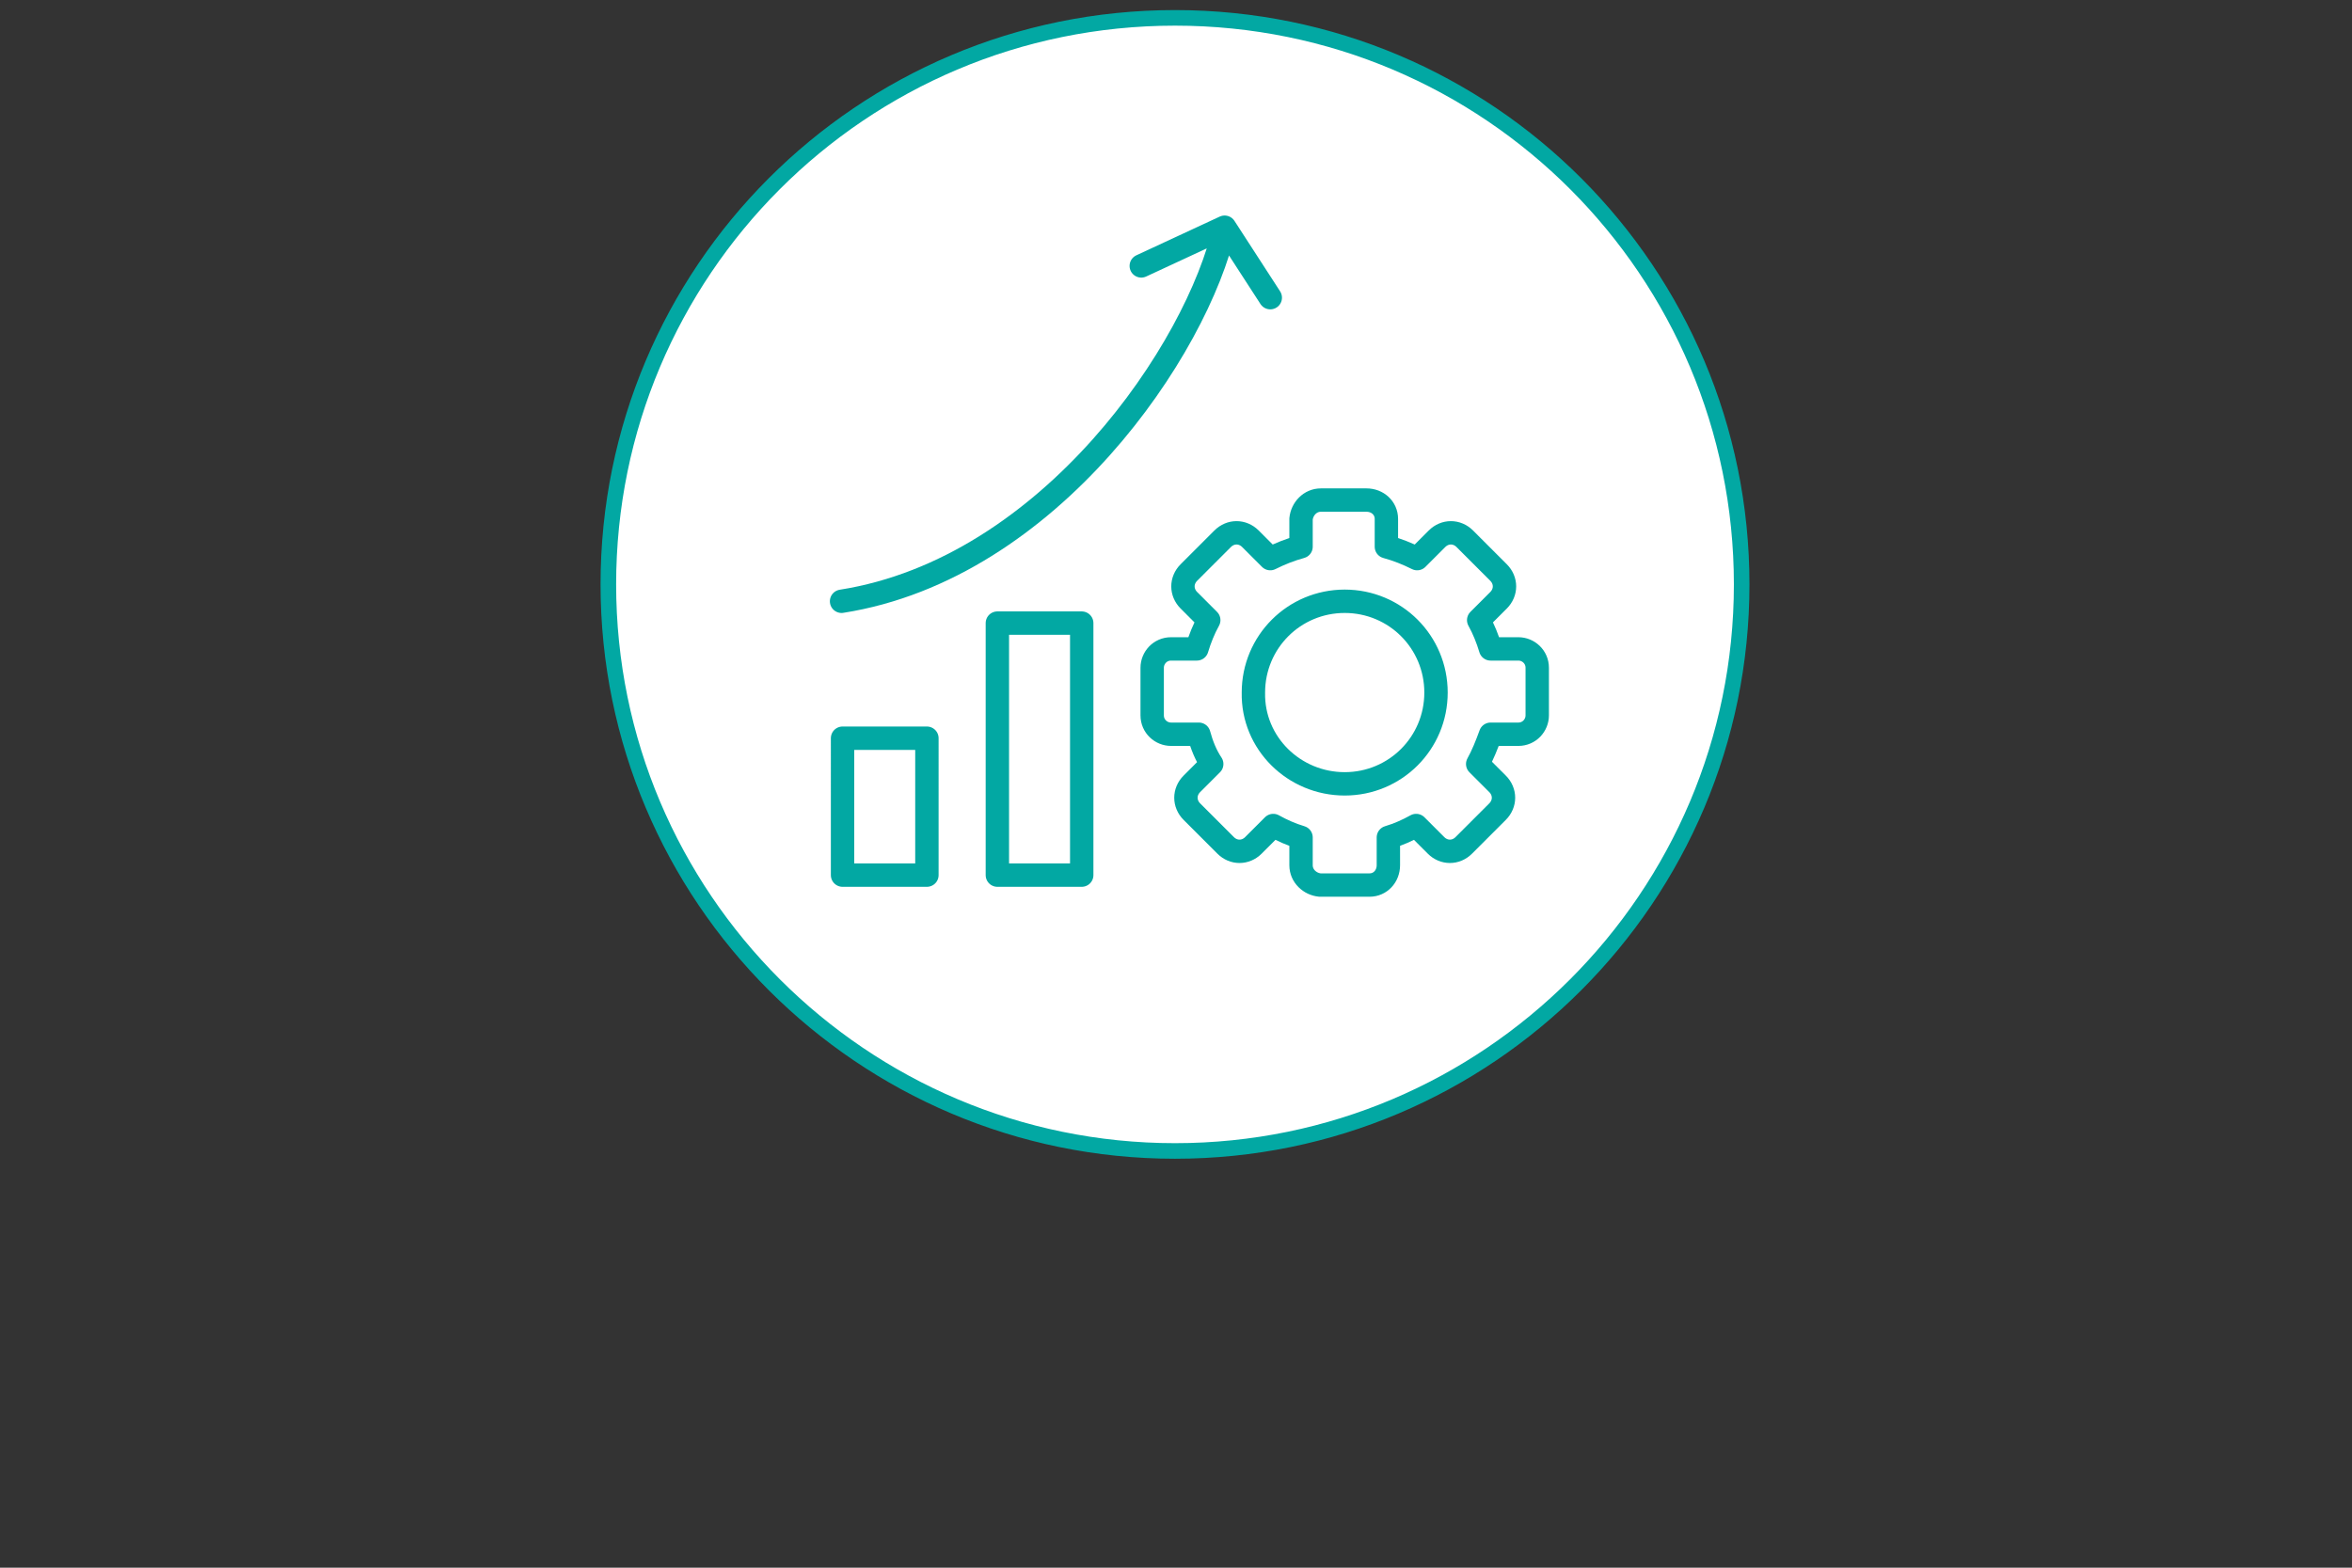
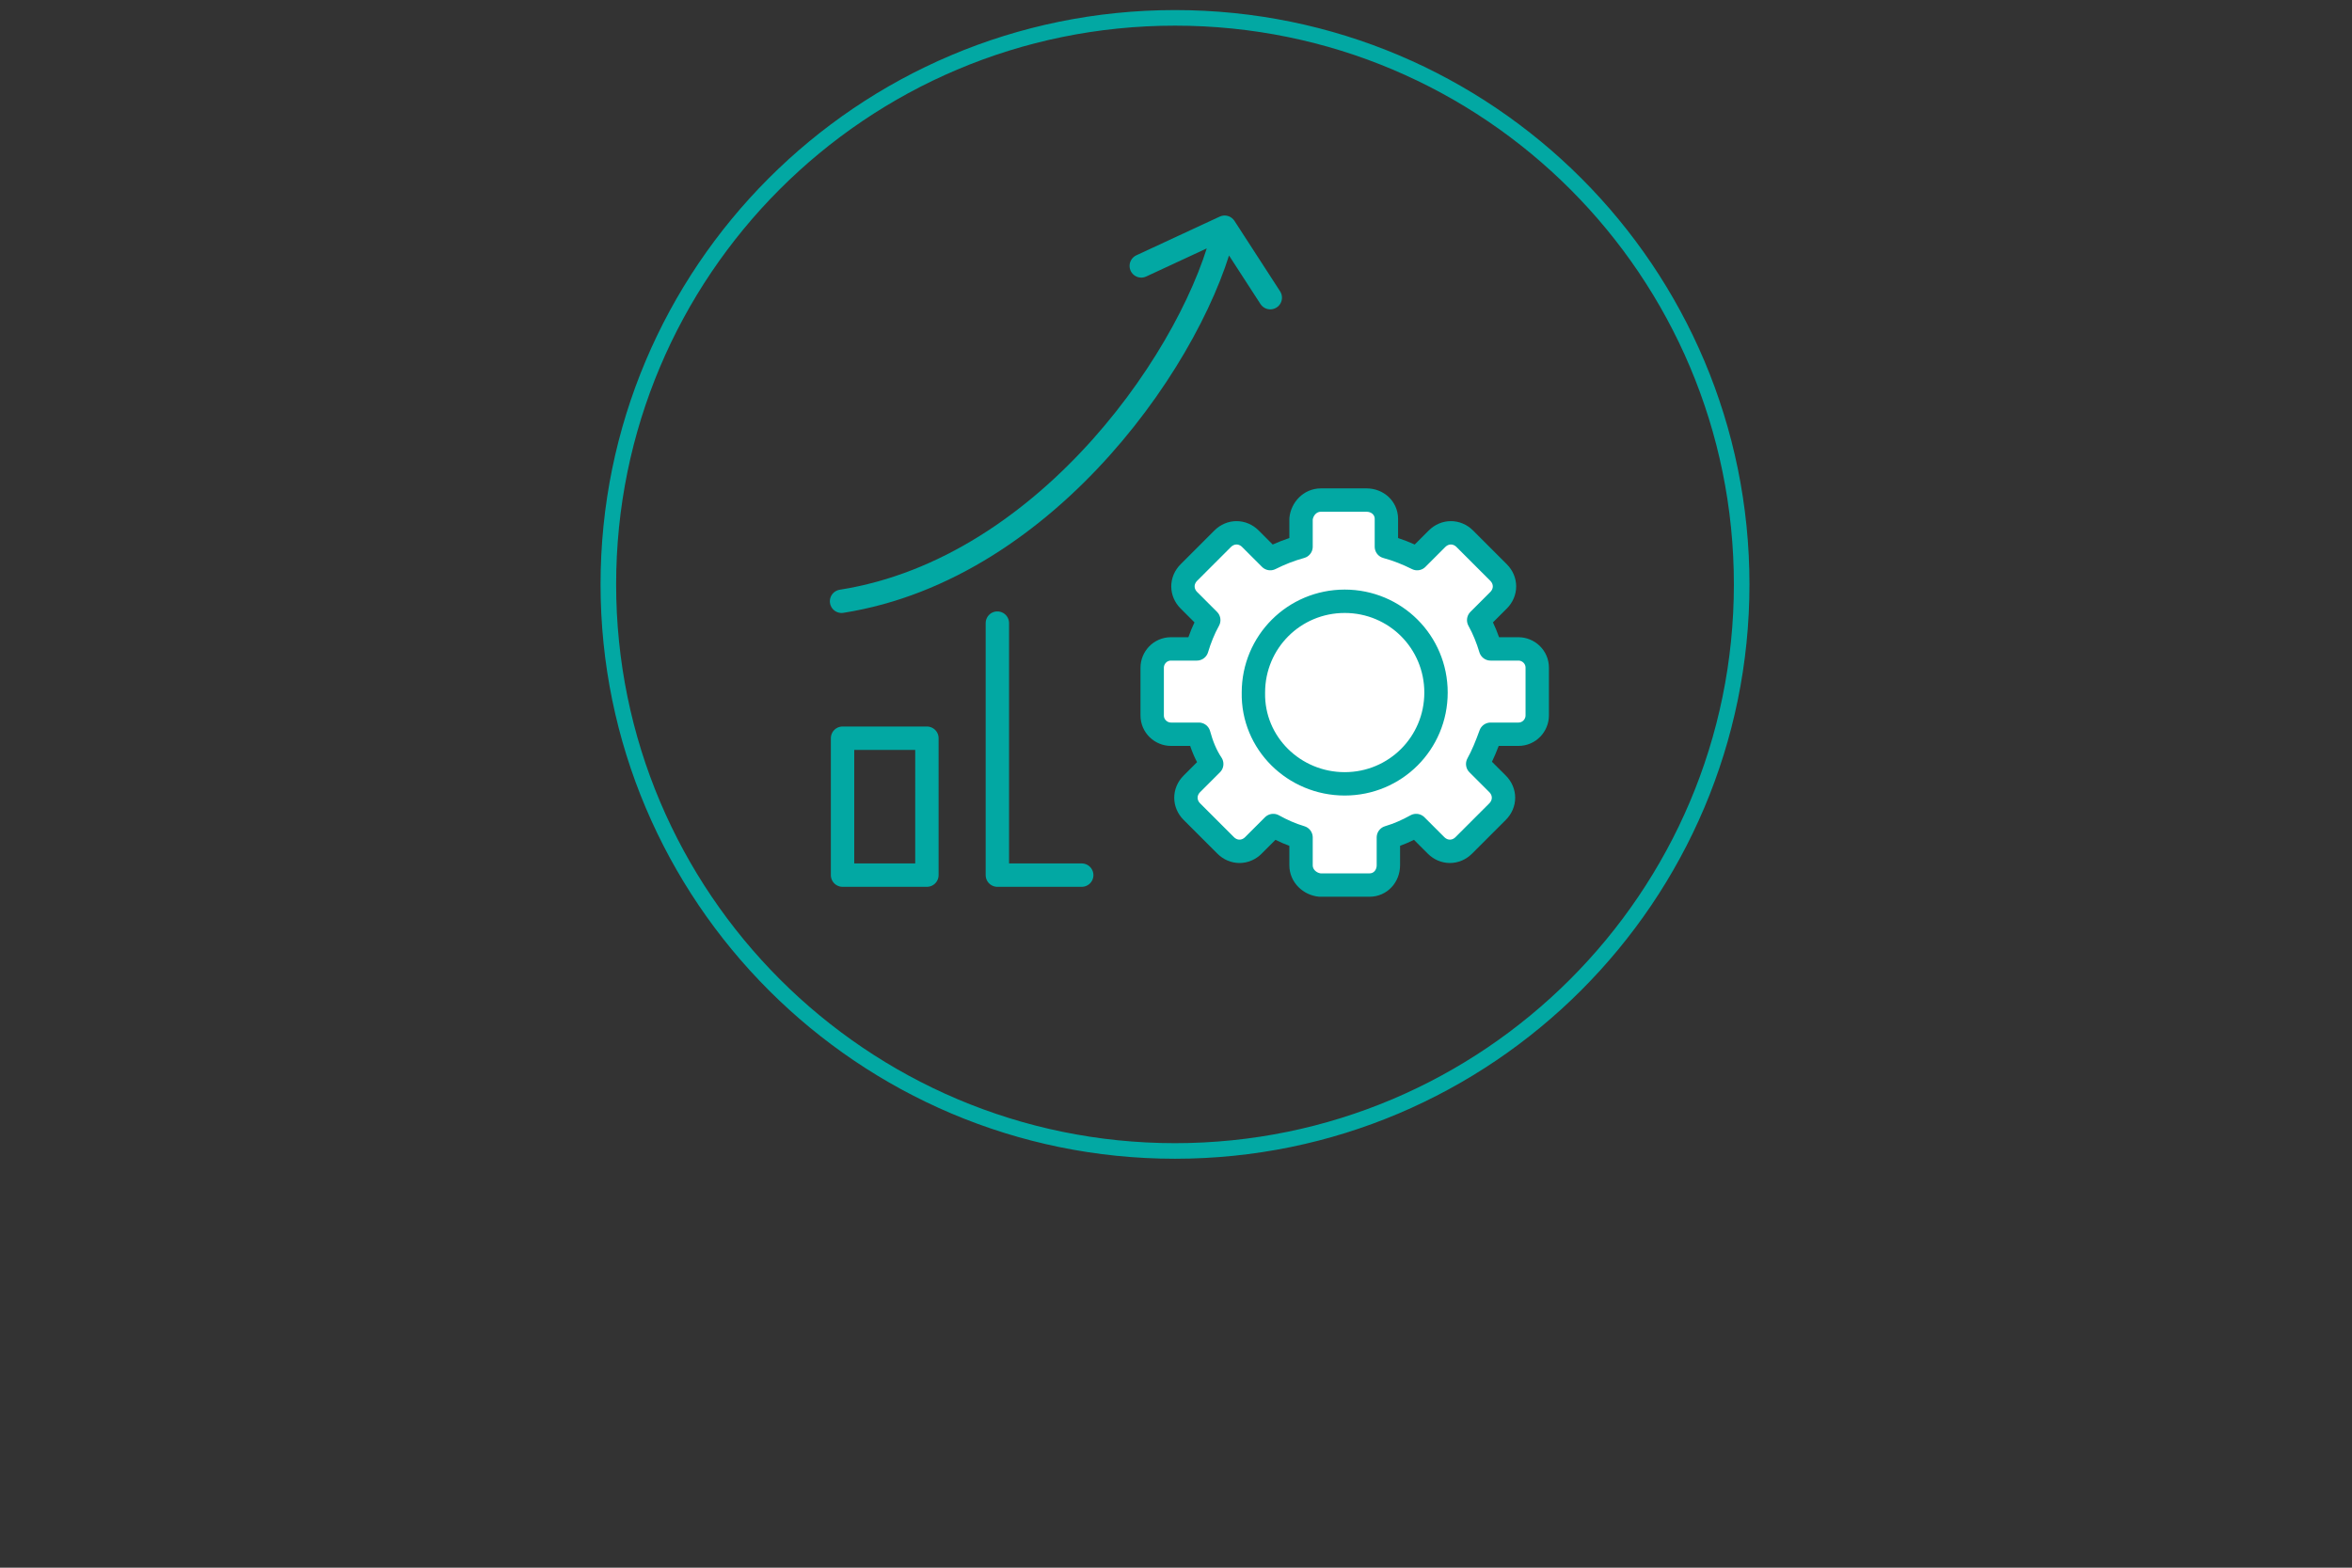
<svg xmlns="http://www.w3.org/2000/svg" version="1.1" id="Calque_1" x="0px" y="0px" viewBox="0 0 237 158" style="enable-background:new 0 0 237 158;" xml:space="preserve">
  <rect x="0" y="0" width="237" height="158" fill="#333333" stroke="none" />
  <style type="text/css">
	.st0{fill:#FFFFFF;}
	.st1{fill:none;stroke:#02A8A3;stroke-width:1.57;}
	.st2{fill:none;stroke:#02A8A3;stroke-width:2.356;stroke-linecap:round;stroke-linejoin:round;stroke-miterlimit:10;}
</style>
  <g>
-     <path class="st0" d="M118.4,116c31.5,0,57.1-25.6,57.1-57.1S150,1.8,118.4,1.8S61.3,27.4,61.3,58.9S86.9,116,118.4,116L118.4,116z" />
    <path class="st1" d="M118.4,116c31.5,0,57.1-25.6,57.1-57.1S150,1.8,118.4,1.8S61.3,27.4,61.3,58.9S86.9,116,118.4,116L118.4,116z" />
    <path class="st0" d="M138,89.2c1.1,0,1.9-0.9,1.9-2l0-2.8c1-0.3,1.9-0.7,2.8-1.2l2,2c0.8,0.8,2,0.8,2.8,0l3.4-3.4   c0.8-0.8,0.8-2,0-2.8l-2-2c0.5-0.9,0.9-1.9,1.3-3h2.8c1.1,0,1.9-0.9,1.9-1.9v-4.8c0-1.1-0.9-1.9-1.9-1.9h-2.8c-0.3-1-0.7-2-1.2-2.9   l2-2c0.8-0.8,0.8-2,0-2.8l-3.4-3.4c-0.8-0.8-2-0.8-2.8,0l-2,2c-1-0.5-2-0.9-3.1-1.2l0-2.8c0-1.1-0.9-1.9-2-1.9h-4.6   c-1.1,0-1.9,0.9-2,1.9l0,2.8c-1.1,0.3-2.1,0.7-3.1,1.2l-2-2c-0.8-0.8-2-0.8-2.8,0l-3.4,3.4c-0.8,0.8-0.8,2,0,2.8l2,2   c-0.5,0.9-0.9,1.9-1.2,2.9H118c-1.1,0-1.9,0.9-1.9,1.9v4.8c0,1.1,0.9,1.9,1.9,1.9h2.8c0.3,1.1,0.7,2.1,1.3,3l-2,2   c-0.8,0.8-0.8,2,0,2.8l3.4,3.4c0.8,0.8,2,0.8,2.8,0l2-2c0.9,0.5,1.8,0.9,2.8,1.2l0,2.8c0,1.1,0.9,1.9,1.9,2H138L138,89.2z" />
    <path class="st2" d="M138,89.2c1.1,0,1.9-0.9,1.9-2l0-2.8c1-0.3,1.9-0.7,2.8-1.2l2,2c0.8,0.8,2,0.8,2.8,0l3.4-3.4   c0.8-0.8,0.8-2,0-2.8l-2-2c0.5-0.9,0.9-1.9,1.3-3h2.8c1.1,0,1.9-0.9,1.9-1.9v-4.8c0-1.1-0.9-1.9-1.9-1.9h-2.8c-0.3-1-0.7-2-1.2-2.9   l2-2c0.8-0.8,0.8-2,0-2.8l-3.4-3.4c-0.8-0.8-2-0.8-2.8,0l-2,2c-1-0.5-2-0.9-3.1-1.2l0-2.8c0-1.1-0.9-1.9-2-1.9h-4.6   c-1.1,0-1.9,0.9-2,1.9l0,2.8c-1.1,0.3-2.1,0.7-3.1,1.2l-2-2c-0.8-0.8-2-0.8-2.8,0l-3.4,3.4c-0.8,0.8-0.8,2,0,2.8l2,2   c-0.5,0.9-0.9,1.9-1.2,2.9H118c-1.1,0-1.9,0.9-1.9,1.9v4.8c0,1.1,0.9,1.9,1.9,1.9h2.8c0.3,1.1,0.7,2.1,1.3,3l-2,2   c-0.8,0.8-0.8,2,0,2.8l3.4,3.4c0.8,0.8,2,0.8,2.8,0l2-2c0.9,0.5,1.8,0.9,2.8,1.2l0,2.8c0,1.1,0.9,1.9,1.9,2H138L138,89.2z" />
    <path class="st0" d="M135.5,79c5.1,0,9.2-4.1,9.2-9.2s-4.1-9.2-9.2-9.2h0c-5.1,0-9.2,4.1-9.2,9.2C126.2,74.9,130.4,79,135.5,79   L135.5,79L135.5,79z" />
-     <path class="st2" d="M135.5,79c5.1,0,9.2-4.1,9.2-9.2s-4.1-9.2-9.2-9.2h0c-5.1,0-9.2,4.1-9.2,9.2C126.2,74.9,130.4,79,135.5,79   L135.5,79L135.5,79z M93.4,88.2h-8.5V74.4h8.5V88.2L93.4,88.2z M109,88.2h-8.5V62.8h8.5V88.2L109,88.2z M123.4,22.9   c-2.7,12.2-17.6,34.4-38.6,37.7 M115,26.8l8.4-3.9L128,30" />
+     <path class="st2" d="M135.5,79c5.1,0,9.2-4.1,9.2-9.2s-4.1-9.2-9.2-9.2h0c-5.1,0-9.2,4.1-9.2,9.2C126.2,74.9,130.4,79,135.5,79   L135.5,79L135.5,79z M93.4,88.2h-8.5V74.4h8.5V88.2L93.4,88.2z M109,88.2h-8.5V62.8V88.2L109,88.2z M123.4,22.9   c-2.7,12.2-17.6,34.4-38.6,37.7 M115,26.8l8.4-3.9L128,30" />
  </g>
</svg>